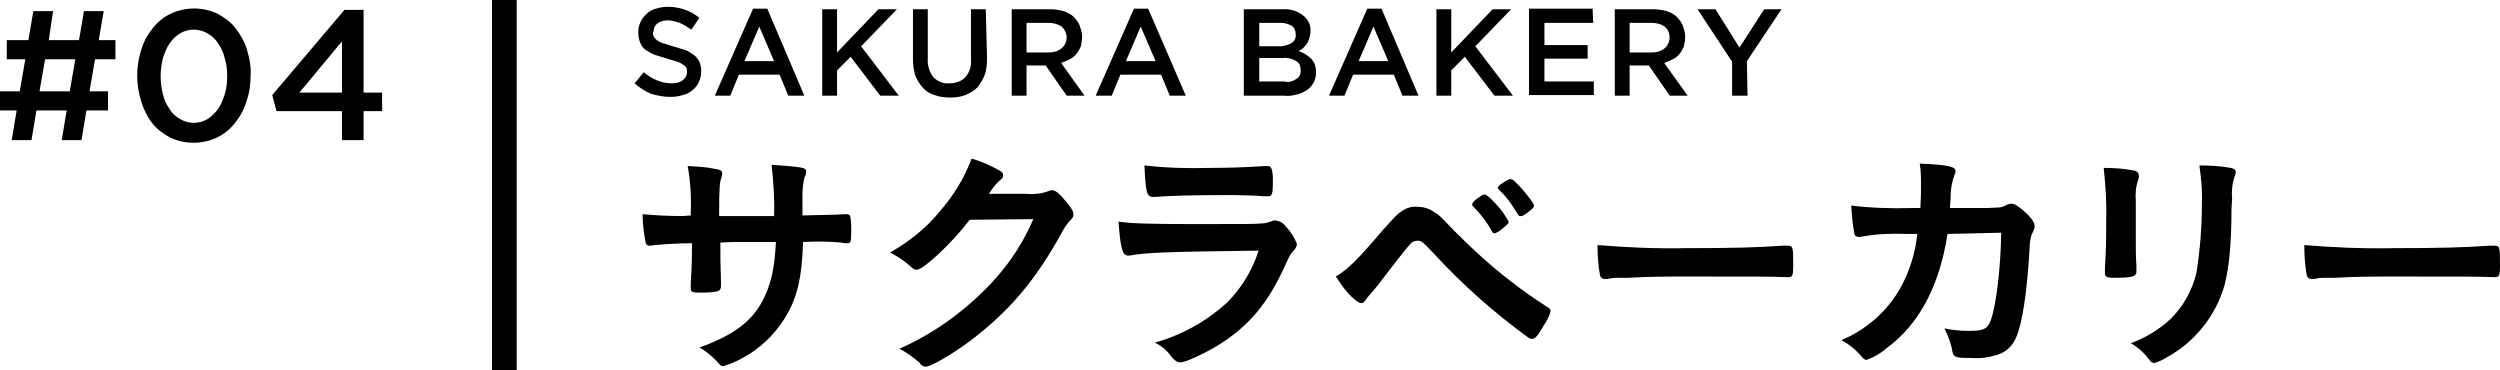
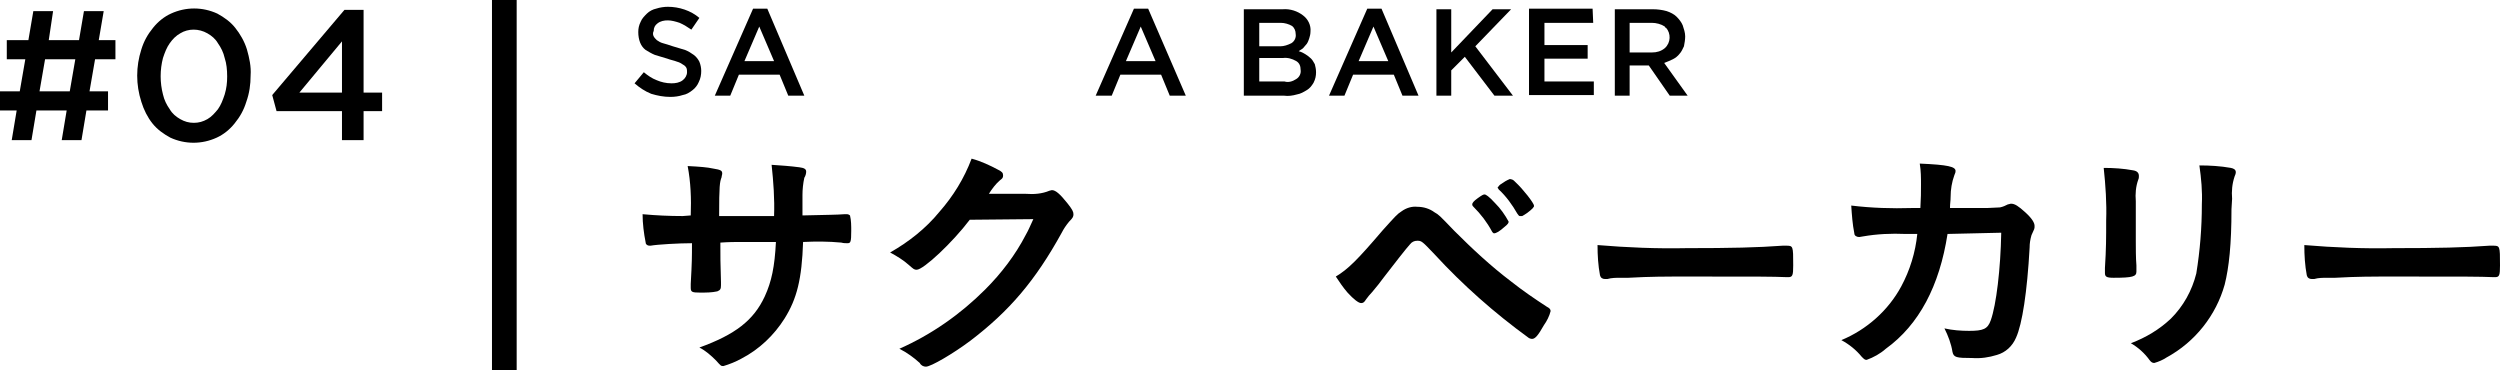
<svg xmlns="http://www.w3.org/2000/svg" version="1.1" id="レイヤー_1" x="0px" y="0px" viewBox="0 0 405 60" style="enable-background:new 0 0 405 60;" xml:space="preserve">
  <g>
    <path d="M111.9,34.9c0.1-2.7,0-5.4-0.5-8c2,0.1,3.2,0.2,4.1,0.4c1.2,0.2,1.5,0.3,1.5,0.8c0,0.2-0.1,0.4-0.1,0.6   c-0.3,0.8-0.4,1.3-0.4,6.3c1,0,4,0,8.9,0c0.1-2.8-0.1-5.5-0.4-8.3c1.5,0.1,3,0.2,4.5,0.4c0.8,0.1,1.1,0.3,1.1,0.7   c0,0.3-0.1,0.7-0.3,1c-0.2,0.9-0.3,1.9-0.3,2.8v3.3c4.1-0.1,5.6-0.1,6.8-0.2c0.1,0,0.2,0,0.4,0c0.2,0,0.4,0.1,0.5,0.2   c0.2,0.8,0.2,1.7,0.2,2.5c0,1.8-0.1,2-0.6,2c-0.3,0-0.7,0-1-0.1c-2.1-0.2-4.2-0.2-6.2-0.1c-0.2,6-1,9.2-3,12.4   c-1.7,2.7-4.1,5-7,6.5c-0.9,0.5-1.9,0.9-2.9,1.2c-0.4,0-0.4,0-1.2-0.9c-0.8-0.8-1.7-1.6-2.7-2.1c5.8-2.1,8.8-4.4,10.6-8.3   c1.1-2.4,1.6-4.8,1.8-8.8h-2.6c-0.4,0-1.5,0-3.2,0c-0.7,0-1.8,0-3.2,0.1c0,2.8,0,2.8,0.1,6.4v0.5c0,0.6-0.1,0.8-0.6,1   c-0.9,0.2-1.8,0.2-2.8,0.2c-1.3,0-1.5-0.1-1.5-0.8v-0.6c0.2-3.6,0.2-4.3,0.2-6.6c-2.1,0-5.6,0.2-6.7,0.4c-0.1,0-0.2,0-0.2,0   c-0.3,0-0.6-0.2-0.6-0.5c0,0,0,0,0,0c-0.3-1.5-0.5-3.1-0.5-4.6c2.2,0.2,4.3,0.3,6.5,0.3L111.9,34.9z" />
    <path d="M157.1,35.6c-2.8,3.7-7.5,8.1-8.6,8.1c-0.4,0-0.5-0.1-1.3-0.8c-0.9-0.8-1.9-1.4-3-2c3-1.7,5.8-3.9,8-6.6   c2.2-2.5,4-5.4,5.2-8.6c1.5,0.4,3,1.1,4.3,1.8c0.6,0.3,0.8,0.5,0.8,0.9s-0.1,0.5-0.5,0.8c-0.7,0.6-1.3,1.4-1.8,2.2h6   c1.3,0.1,2.6,0,3.8-0.5c0.1,0,0.3-0.1,0.4-0.1c0.6,0,1.3,0.6,2.5,2.1c0.8,1,1,1.4,1,1.8s-0.1,0.6-0.7,1.2c-0.5,0.6-0.9,1.2-1.2,1.8   c-4.3,7.8-8.5,12.7-14.8,17.5c-2.8,2.1-6.4,4.2-7.2,4.2c-0.4,0-0.8-0.2-1-0.6c-1-0.9-2.1-1.7-3.3-2.3c5.2-2.3,9.9-5.6,13.9-9.6   c2.6-2.6,4.9-5.6,6.6-8.9c0.4-0.7,0.6-1.2,1.2-2.5L157.1,35.6z" />
-     <path d="M183,41.4h-0.3c-0.9,0-1.2-1.4-1.5-5.5c2,0.3,4.7,0.4,12.2,0.4c8,0,10.2,0,10.9-0.1c0.5,0,1-0.1,1.5-0.3   c0.2-0.1,0.5-0.2,0.8-0.2c0.7,0.1,1.3,0.4,1.7,1c0.8,0.8,1.4,1.8,1.8,2.8c0,0.4-0.2,0.8-0.7,1.3c-0.3,0.3-0.5,0.6-1.3,2.4   c-2.7,5.9-5.7,9.5-10.4,12.5c-2.2,1.4-5.6,3-6.4,3c-0.6,0-0.9-0.2-1.6-1c-0.7-1-1.6-1.7-2.6-2.2c4.3-1.2,8.3-3.4,11.7-6.5   c2.4-2.4,4.1-5.3,5.1-8.4C188.6,40.8,185.8,40.9,183,41.4z M196.1,27.2c2.9,0,5.8-0.1,8.8-0.3h0.5c0.5,0,0.7,0.4,0.8,1.6   c0,0.5,0,0.9,0,1.3V30c0,1.4-0.2,1.8-0.7,1.8c-0.2,0-0.5,0-0.8,0c-0.8-0.1-3.8-0.2-5-0.2c-6,0-10.3,0.1-12.6,0.3h-0.3   c-1,0-1.2-0.6-1.4-5.1C188.8,27.2,192.4,27.3,196.1,27.2z" />
    <path d="M224,37.3c2-2.2,2.3-2.6,3.1-3.1c0.7-0.5,1.6-0.8,2.5-0.7c1,0,2,0.3,2.8,0.9c0.7,0.4,0.7,0.4,3.2,3   c2.9,2.9,5.9,5.7,9.2,8.2c1.9,1.5,3.8,2.8,5.8,4.1c0.4,0.2,0.6,0.4,0.6,0.7c-0.2,0.8-0.6,1.6-1.1,2.3c-0.9,1.6-1.4,2.2-1.9,2.2   c-0.2,0-0.5-0.1-0.6-0.2c-5.5-4-10.6-8.5-15.2-13.5c-2-2.1-2.1-2.2-2.8-2.2c-0.5,0-0.9,0.2-1.2,0.6c-0.4,0.4-2.9,3.6-4.2,5.3   c-0.6,0.8-1.2,1.6-1.9,2.4c-0.4,0.4-0.7,0.8-1,1.2c-0.3,0.5-0.5,0.6-0.8,0.6c-0.4,0-1.2-0.6-2.2-1.7c-0.7-0.8-1.3-1.7-1.9-2.6   C218.4,43.6,219.9,42.1,224,37.3z M241.7,37.5c-0.8-1.5-1.8-2.8-3-4c-0.2-0.2-0.2-0.3-0.2-0.4c0-0.2,0.2-0.5,0.9-1s0.9-0.6,1.1-0.6   s0.7,0.3,1.7,1.4c0.9,0.9,1.6,1.9,2.2,3c0,0.2-0.1,0.4-0.6,0.8c-0.9,0.8-1.4,1.1-1.8,1.1C242,37.8,241.8,37.7,241.7,37.5   L241.7,37.5z M247.4,34.5c-0.3,0.2-0.6,0.4-0.8,0.5h-0.2c-0.1,0-0.1,0-0.2,0s-0.2-0.1-0.4-0.4c-0.8-1.4-1.8-2.8-3-3.9   c0,0-0.1-0.2-0.2-0.3c0.2-0.3,0.4-0.5,0.6-0.6c0.4-0.3,0.9-0.6,1.4-0.8c0.5,0.1,0.5,0.1,0.9,0.5c1.2,1.1,3,3.4,3,3.8   C248.6,33.5,248.2,33.9,247.4,34.5L247.4,34.5z" />
    <path d="M273.2,40.2c7.3,0,11.5-0.1,15.6-0.4h0.5c1.2,0,1.2,0,1.2,3.2c0,1.6-0.1,1.9-0.8,1.9h-0.2c-2.6-0.1-4.1-0.1-15.7-0.1   c-4.2,0-6.4,0-10,0.2h-1.2c-0.8,0-1.5,0-2.2,0.2c-0.2,0-0.4,0-0.4,0c-0.4,0-0.7-0.2-0.8-0.6c-0.3-1.6-0.4-3.2-0.4-4.9   C263.6,40.1,268.4,40.3,273.2,40.2z" />
    <path d="M315.5,37.9c-1.3,8.4-4.6,14.7-10,18.6c-0.9,0.8-2,1.4-3.1,1.8c-0.3,0-0.4-0.1-0.8-0.5c-0.9-1.1-2-2-3.3-2.7   c4.1-1.7,7.6-4.8,9.7-8.7c1.4-2.6,2.3-5.5,2.6-8.5c-0.8,0-1.4,0-1.9,0c-2.3-0.1-4.6,0-6.9,0.4l-0.6,0.1c-0.4,0-0.8-0.2-0.8-0.6   c-0.3-1.5-0.4-3-0.5-4.5c3.3,0.4,6.6,0.5,9.8,0.4h1.4c0.1-1.6,0.1-2.6,0.1-3.8c0-1.1,0-2.2-0.2-3.4c4.6,0.2,5.8,0.5,5.8,1.2   c0,0.2,0,0.2-0.2,0.7c-0.4,1.1-0.6,2.3-0.6,3.5c0,0.7-0.1,1-0.1,1.8h6c1.8-0.1,1.8-0.1,2.1-0.1c0.5-0.1,0.9-0.3,1.3-0.5   c0.2,0,0.3-0.1,0.5-0.1c0.6,0,1.2,0.4,2.3,1.4s1.5,1.7,1.5,2.2s0,0.4-0.5,1.5c-0.2,0.7-0.3,1.3-0.3,2c-0.4,7.2-1.2,12.4-2.2,14.6   c-0.6,1.4-1.7,2.4-3.1,2.8c-1.3,0.4-2.6,0.6-4,0.5c-2.6,0-3-0.1-3.2-1c-0.2-1.3-0.7-2.6-1.3-3.8c1.3,0.3,2.7,0.4,4,0.4   c2.3,0,3-0.3,3.5-1.7c0.9-2.5,1.6-8.4,1.7-14.2L315.5,37.9z" />
    <path d="M346,39.1c0,0.9,0,2.8,0.1,3.9c0,0.4,0,0.8,0,1c0,0.8-0.6,1-3.7,1c-1.2,0-1.4-0.2-1.4-0.8v-0.8c0.2-3.1,0.2-4.8,0.2-7.7   c0.1-2.8-0.1-5.7-0.4-8.5c1.6,0,3.2,0.1,4.8,0.4c0.6,0.1,0.9,0.4,0.9,0.9c0,0.2,0,0.4-0.1,0.6c-0.4,1.1-0.5,2.3-0.4,3.5L346,39.1z    M361.5,33.9c0,5.7-0.4,9.4-1.1,12.2c-1.4,5-4.8,9.3-9.4,11.8c-0.6,0.4-1.3,0.7-2,0.9c-0.3,0-0.5-0.1-0.8-0.5c-0.8-1.1-1.8-2-3-2.7   c2.4-0.9,4.6-2.2,6.5-4c2-2,3.4-4.5,4.1-7.3c0.6-3.7,0.9-7.4,0.9-11.2c0.1-2.1-0.1-4.2-0.4-6.3c1.7,0,3.4,0.1,5.1,0.4   c0.5,0.1,0.8,0.3,0.8,0.7c0,0.2-0.1,0.5-0.2,0.7c-0.4,1.2-0.5,2.4-0.4,3.6L361.5,33.9z" />
    <path d="M387.7,40.2c7.3,0,11.5-0.1,15.6-0.4h0.5c1.2,0,1.2,0,1.2,3.2c0,1.6-0.1,1.9-0.8,1.9H404c-2.6-0.1-4.1-0.1-15.7-0.1   c-4.2,0-6.4,0-10,0.2h-1.2c-0.8,0-1.5,0-2.2,0.2c-0.2,0-0.4,0-0.4,0c-0.4,0-0.7-0.2-0.8-0.6c-0.3-1.6-0.4-3.2-0.4-4.9   C378.1,40.1,382.9,40.3,387.7,40.2z" />
  </g>
  <g>
    <path d="M105.9,5.9c0.1,0.2,0.3,0.4,0.5,0.6c0.3,0.2,0.6,0.4,1,0.5c0.4,0.1,1,0.3,1.6,0.5c0.7,0.2,1.3,0.4,2,0.6   c0.5,0.2,1,0.5,1.4,0.8c0.4,0.3,0.7,0.7,0.9,1.1c0.2,0.5,0.3,1,0.3,1.5c0,0.6-0.1,1.2-0.4,1.8c-0.2,0.5-0.6,1-1,1.3   c-0.5,0.4-1,0.7-1.6,0.8c-0.6,0.2-1.3,0.3-2,0.3c-1.1,0-2.1-0.2-3.1-0.5c-1-0.4-1.9-1-2.7-1.7l1.5-1.8c0.6,0.5,1.3,1,2.1,1.3   c0.7,0.3,1.5,0.5,2.4,0.5c0.6,0,1.3-0.1,1.8-0.5c0.4-0.3,0.7-0.8,0.7-1.3c0-0.2,0-0.5-0.1-0.7c-0.1-0.2-0.3-0.4-0.5-0.5   c-0.3-0.2-0.6-0.4-1-0.5c-0.5-0.2-1.1-0.3-1.6-0.5c-0.7-0.2-1.3-0.4-2-0.6c-0.5-0.2-1-0.5-1.5-0.8c-0.4-0.3-0.7-0.7-0.9-1.2   c-0.2-0.5-0.3-1.1-0.3-1.7c0-0.6,0.1-1.1,0.4-1.7c0.2-0.5,0.6-0.9,1-1.3c0.4-0.4,1-0.7,1.5-0.8c0.6-0.2,1.3-0.3,1.9-0.3   c1.8,0,3.7,0.6,5.1,1.8l-1.3,1.9c-0.6-0.4-1.2-0.8-1.9-1.1c-0.6-0.2-1.3-0.4-1.9-0.4c-0.6,0-1.2,0.1-1.7,0.5   c-0.4,0.3-0.6,0.7-0.6,1.2C105.7,5.4,105.8,5.7,105.9,5.9z" />
    <path d="M130.3,15.5h-2.6l-1.4-3.4h-6.6l-1.4,3.4h-2.5l6.2-14.1h2.3L130.3,15.5z M123,4.3l-2.4,5.6h4.8L123,4.3z" />
-     <path d="M145.6,15.5h-3l-4.8-6.3l-2.2,2.2v4.1h-2.4v-14h2.4v7l6.7-7h3l-5.8,6L145.6,15.5z" />
-     <path d="M159.9,9.5c0,0.9-0.1,1.9-0.4,2.7c-0.3,0.7-0.7,1.4-1.2,2c-0.5,0.5-1.2,0.9-1.9,1.2c-0.8,0.3-1.6,0.4-2.5,0.4   c-0.8,0-1.7-0.1-2.5-0.4c-0.7-0.2-1.4-0.6-1.9-1.2c-0.5-0.5-0.9-1.2-1.2-1.9c-0.3-0.9-0.4-1.8-0.4-2.7V1.5h2.4v8   c-0.1,1.1,0.3,2.2,0.9,3c0.7,0.7,1.6,1.1,2.6,1c1,0,1.9-0.3,2.6-1c0.7-0.8,1-1.9,0.9-2.9V1.5h2.4L159.9,9.5z" />
-     <path d="M172.8,15.5l-3.4-4.9h-3.1v4.9h-2.4v-14h6.2c0.7,0,1.5,0.1,2.2,0.3c0.6,0.2,1.2,0.5,1.6,0.9c0.4,0.4,0.8,0.9,1,1.4   c0.2,0.6,0.4,1.2,0.4,1.8c0,0.5-0.1,1.1-0.2,1.6c-0.2,0.4-0.4,0.9-0.7,1.2c-0.3,0.4-0.7,0.7-1.1,0.9c-0.4,0.2-0.9,0.4-1.4,0.6   l3.8,5.3H172.8z M172,4.3c-0.6-0.4-1.4-0.6-2.1-0.6h-3.6v4.8h3.6c0.8,0,1.5-0.2,2.1-0.7c0.5-0.4,0.8-1.1,0.8-1.7   C172.8,5.4,172.5,4.8,172,4.3L172,4.3z" />
    <path d="M192.1,15.5h-2.6l-1.4-3.4h-6.6l-1.4,3.4h-2.6l6.2-14.1h2.3L192.1,15.5z M184.8,4.3l-2.4,5.6h4.8L184.8,4.3z" />
    <path d="M211.1,2.5c0.8,0.6,1.3,1.6,1.2,2.6c0,0.4-0.1,0.8-0.2,1.1c-0.1,0.3-0.2,0.6-0.4,0.9c-0.2,0.2-0.4,0.5-0.6,0.7   c-0.2,0.2-0.5,0.3-0.7,0.5c0.4,0.1,0.8,0.3,1.1,0.5c0.3,0.2,0.6,0.4,0.9,0.7c0.3,0.3,0.4,0.6,0.6,0.9c0.1,0.4,0.2,0.8,0.2,1.3   c0,0.6-0.1,1.1-0.4,1.7c-0.3,0.5-0.6,0.9-1.1,1.2c-0.5,0.3-1,0.6-1.6,0.7c-0.7,0.2-1.4,0.3-2.1,0.2h-6.5v-14h6.3   C209,1.4,210.2,1.8,211.1,2.5z M209.2,7c0.5-0.3,0.8-0.9,0.7-1.5c0-0.5-0.2-1-0.6-1.3c-0.5-0.3-1.2-0.5-1.8-0.5H204v3.8h3.4   C208,7.5,208.6,7.3,209.2,7L209.2,7z M210,12.8c0.5-0.3,0.8-0.9,0.7-1.5c0-0.6-0.2-1.1-0.7-1.4c-0.7-0.4-1.4-0.6-2.2-0.5H204v3.8   h4.1C208.7,13.4,209.4,13.2,210,12.8L210,12.8z" />
    <path d="M229.8,15.5h-2.6l-1.4-3.4h-6.6l-1.4,3.4h-2.5l6.2-14.1h2.3L229.8,15.5z M222.5,4.3l-2.4,5.6h4.8L222.5,4.3z" />
    <path d="M245.1,15.5h-3l-4.8-6.3l-2.2,2.2v4.1h-2.4v-14h2.4v7l6.7-7h3l-5.8,6L245.1,15.5z" />
    <path d="M258.1,3.7h-7.9v3.6h7v2.2h-7v3.7h8v2.2h-10.5v-14H258L258.1,3.7z" />
    <path d="M270.5,15.5l-3.4-4.9H264v4.9h-2.4v-14h6.2c0.7,0,1.5,0.1,2.2,0.3c0.6,0.2,1.2,0.5,1.6,0.9c0.4,0.4,0.8,0.9,1,1.4   c0.2,0.6,0.4,1.2,0.4,1.8c0,0.5-0.1,1.1-0.2,1.6c-0.2,0.4-0.4,0.9-0.7,1.2c-0.3,0.4-0.7,0.7-1.1,0.9c-0.4,0.2-0.9,0.4-1.4,0.6   l3.8,5.3H270.5z M269.7,4.3c-0.6-0.4-1.4-0.6-2.1-0.6H264v4.8h3.6c0.8,0,1.5-0.2,2.1-0.7c1-0.9,1-2.4,0.2-3.3   C269.8,4.5,269.7,4.4,269.7,4.3L269.7,4.3z" />
-     <path d="M283.1,15.5h-2.5V10l-5.6-8.5h2.9l3.9,6.2l4-6.2h2.8l-5.6,8.4L283.1,15.5z" />
  </g>
  <rect x="79.7" width="4" height="60" />
  <g>
    <path d="M15.4,9.6l-0.9,5.2h3v3.1H14l-0.8,4.8H10l0.8-4.8H5.9l-0.8,4.8H1.9l0.8-4.8H0v-3.1h3.2l0.9-5.2h-3V6.5h3.5l0.8-4.7h3.2   L7.9,6.5h4.9l0.8-4.7h3.2L16,6.5h2.7v3.1L15.4,9.6z M7.3,9.6l-0.9,5.2h4.9l0.9-5.2L7.3,9.6z" />
    <path d="M39.9,16.5c-0.4,1.3-1,2.4-1.9,3.5c-0.8,1-1.8,1.8-2.9,2.3c-2.4,1.1-5.1,1.1-7.5,0c-1.1-0.6-2.1-1.3-2.9-2.3   c-0.8-1-1.4-2.2-1.8-3.5c-0.9-2.8-0.9-5.7,0-8.5c0.4-1.3,1-2.4,1.9-3.5c0.8-1,1.8-1.8,2.9-2.3c2.4-1.1,5.1-1.1,7.5,0   c1.1,0.6,2.1,1.3,2.9,2.3c0.8,1,1.5,2.2,1.9,3.5c0.4,1.4,0.7,2.8,0.6,4.2C40.6,13.7,40.4,15.1,39.9,16.5z M36.4,9.4   c-0.2-0.9-0.6-1.7-1.1-2.4c-0.4-0.7-1-1.2-1.7-1.6c-1.4-0.8-3.1-0.8-4.4,0c-0.7,0.4-1.2,0.9-1.7,1.6c-0.5,0.7-0.8,1.5-1.1,2.4   c-0.5,1.9-0.5,4,0,5.9c0.2,0.9,0.6,1.7,1.1,2.4c0.4,0.7,1,1.2,1.7,1.6c0.7,0.4,1.4,0.6,2.2,0.6c0.8,0,1.5-0.2,2.2-0.6   c0.7-0.4,1.2-1,1.7-1.6c0.5-0.7,0.8-1.5,1.1-2.4c0.3-1,0.4-1.9,0.4-2.9C36.8,11.3,36.7,10.3,36.4,9.4L36.4,9.4z" />
    <path d="M58.9,1.6V15h3v3h-3v4.7h-3.5V18H44.8l-0.7-2.6L55.8,1.6L58.9,1.6z M55.4,6.7L48.5,15h6.9V6.7z" />
  </g>
</svg>